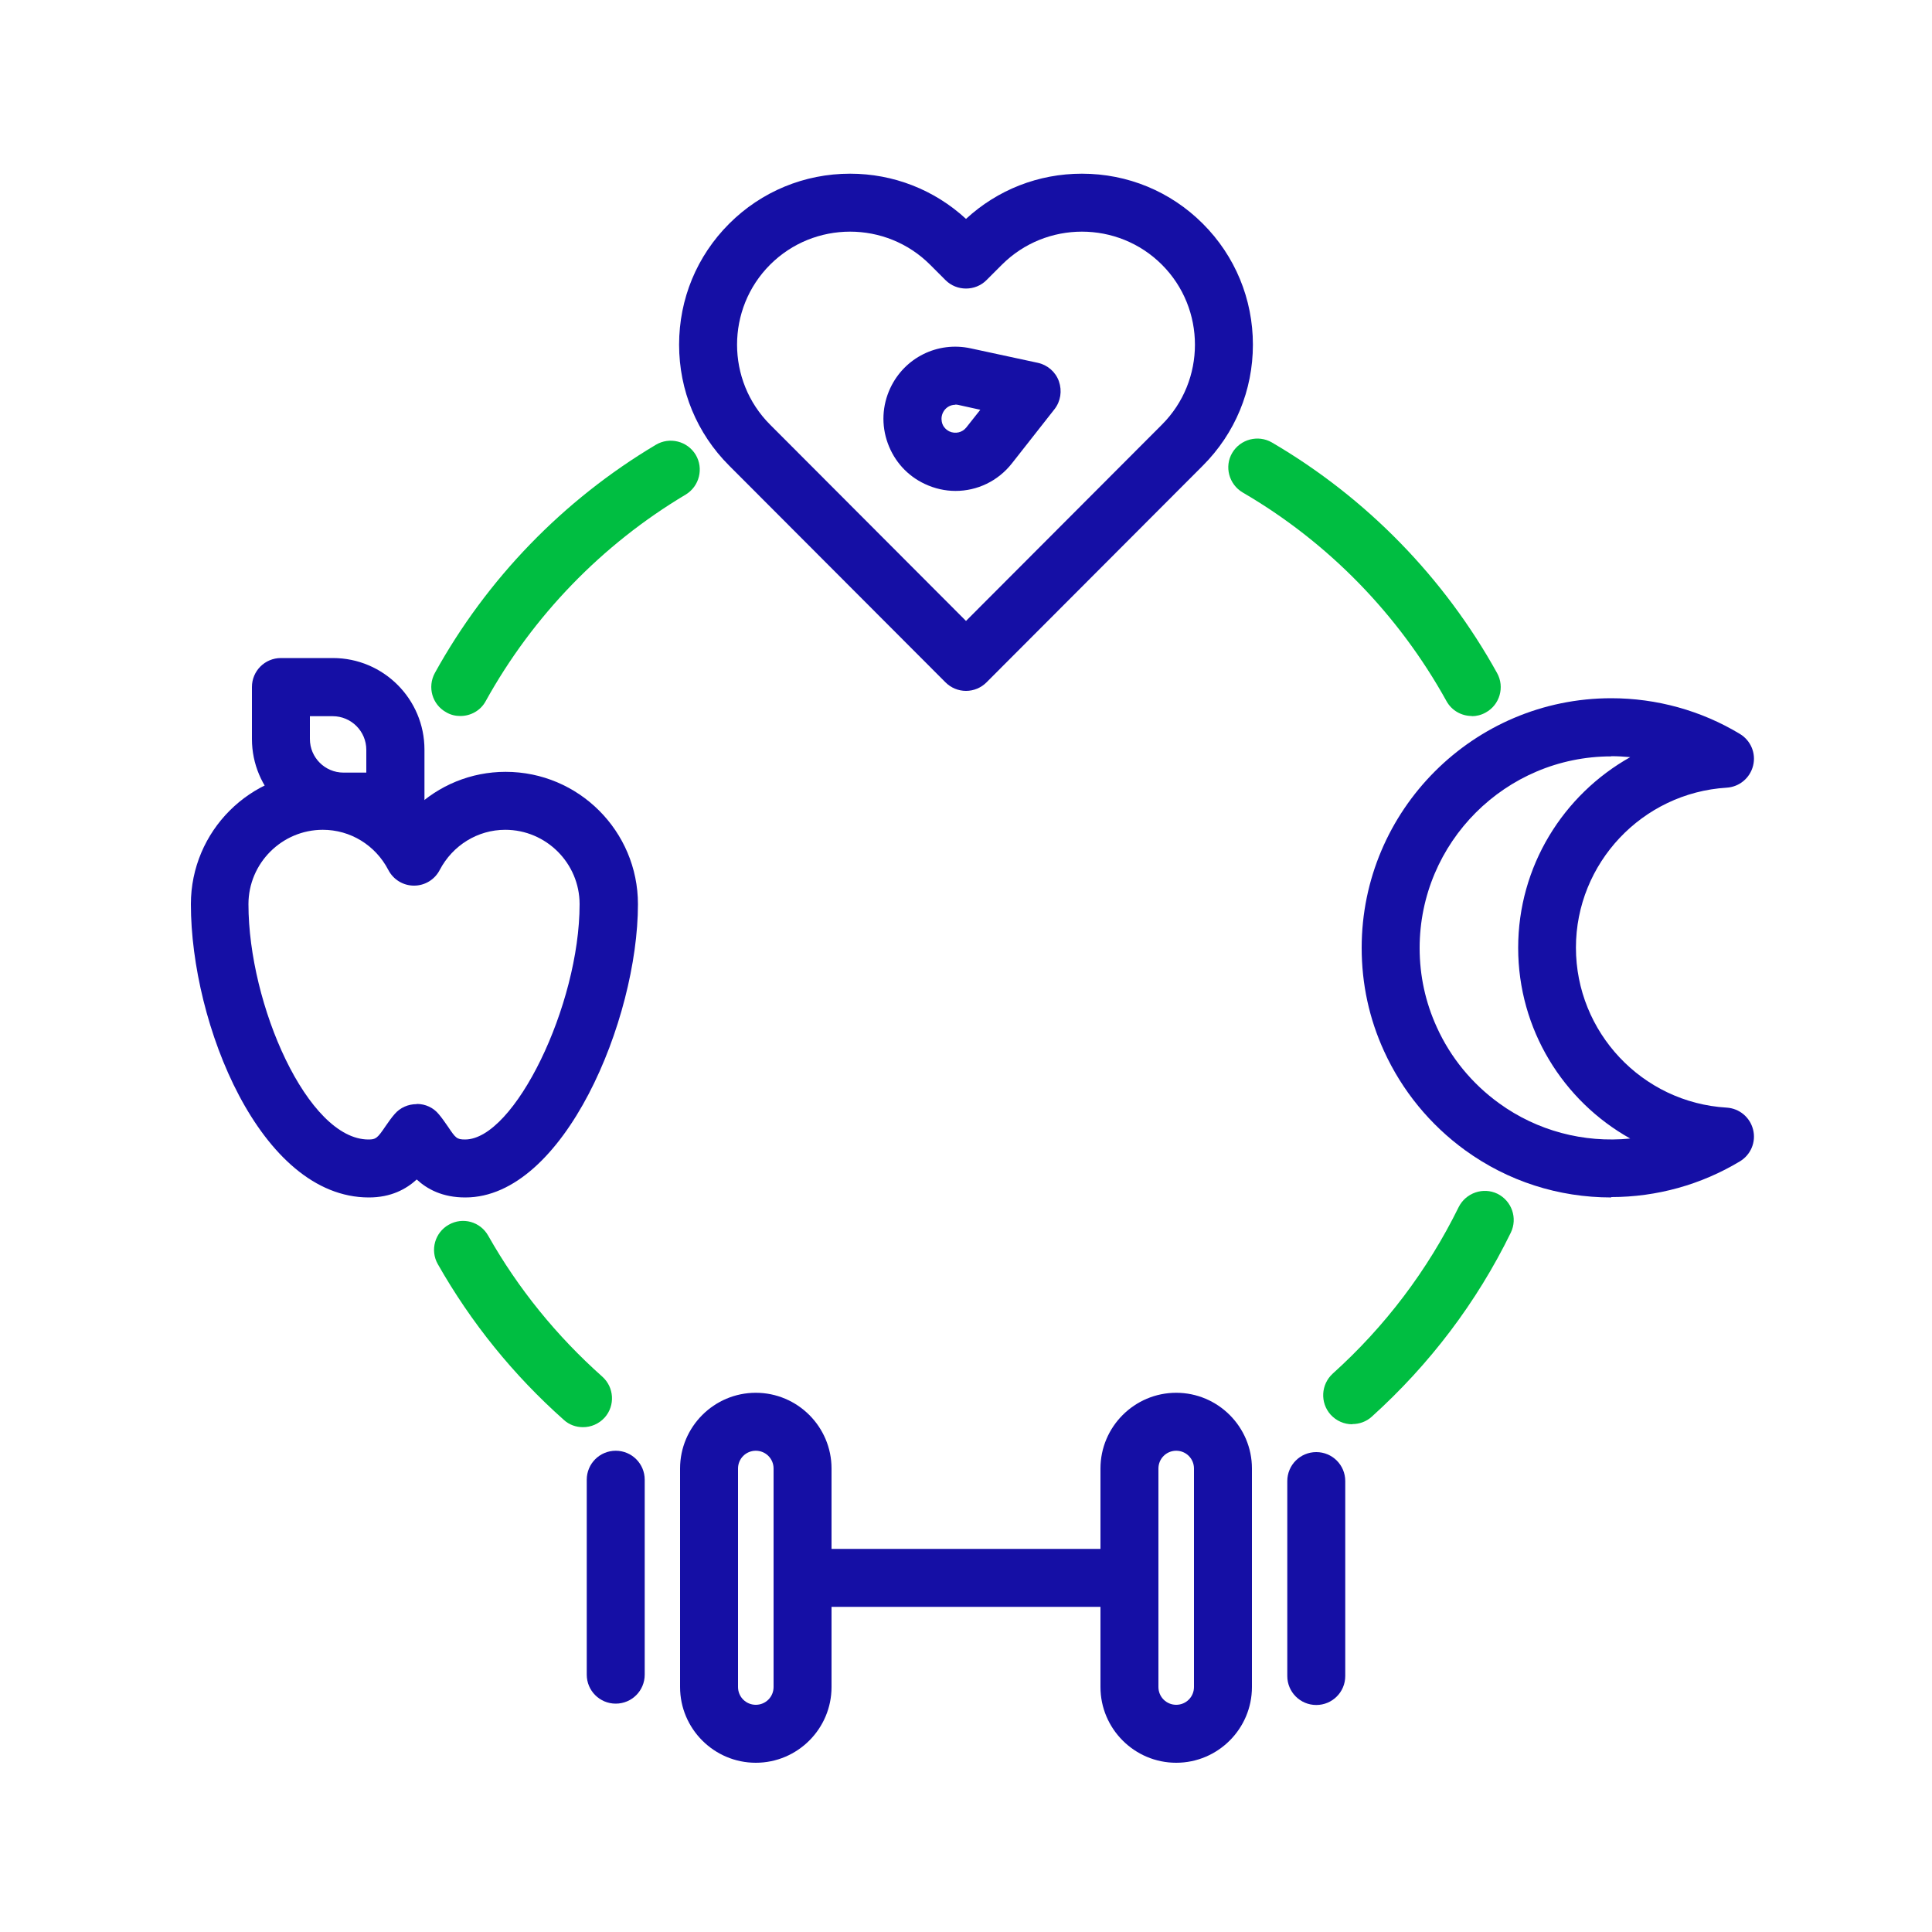
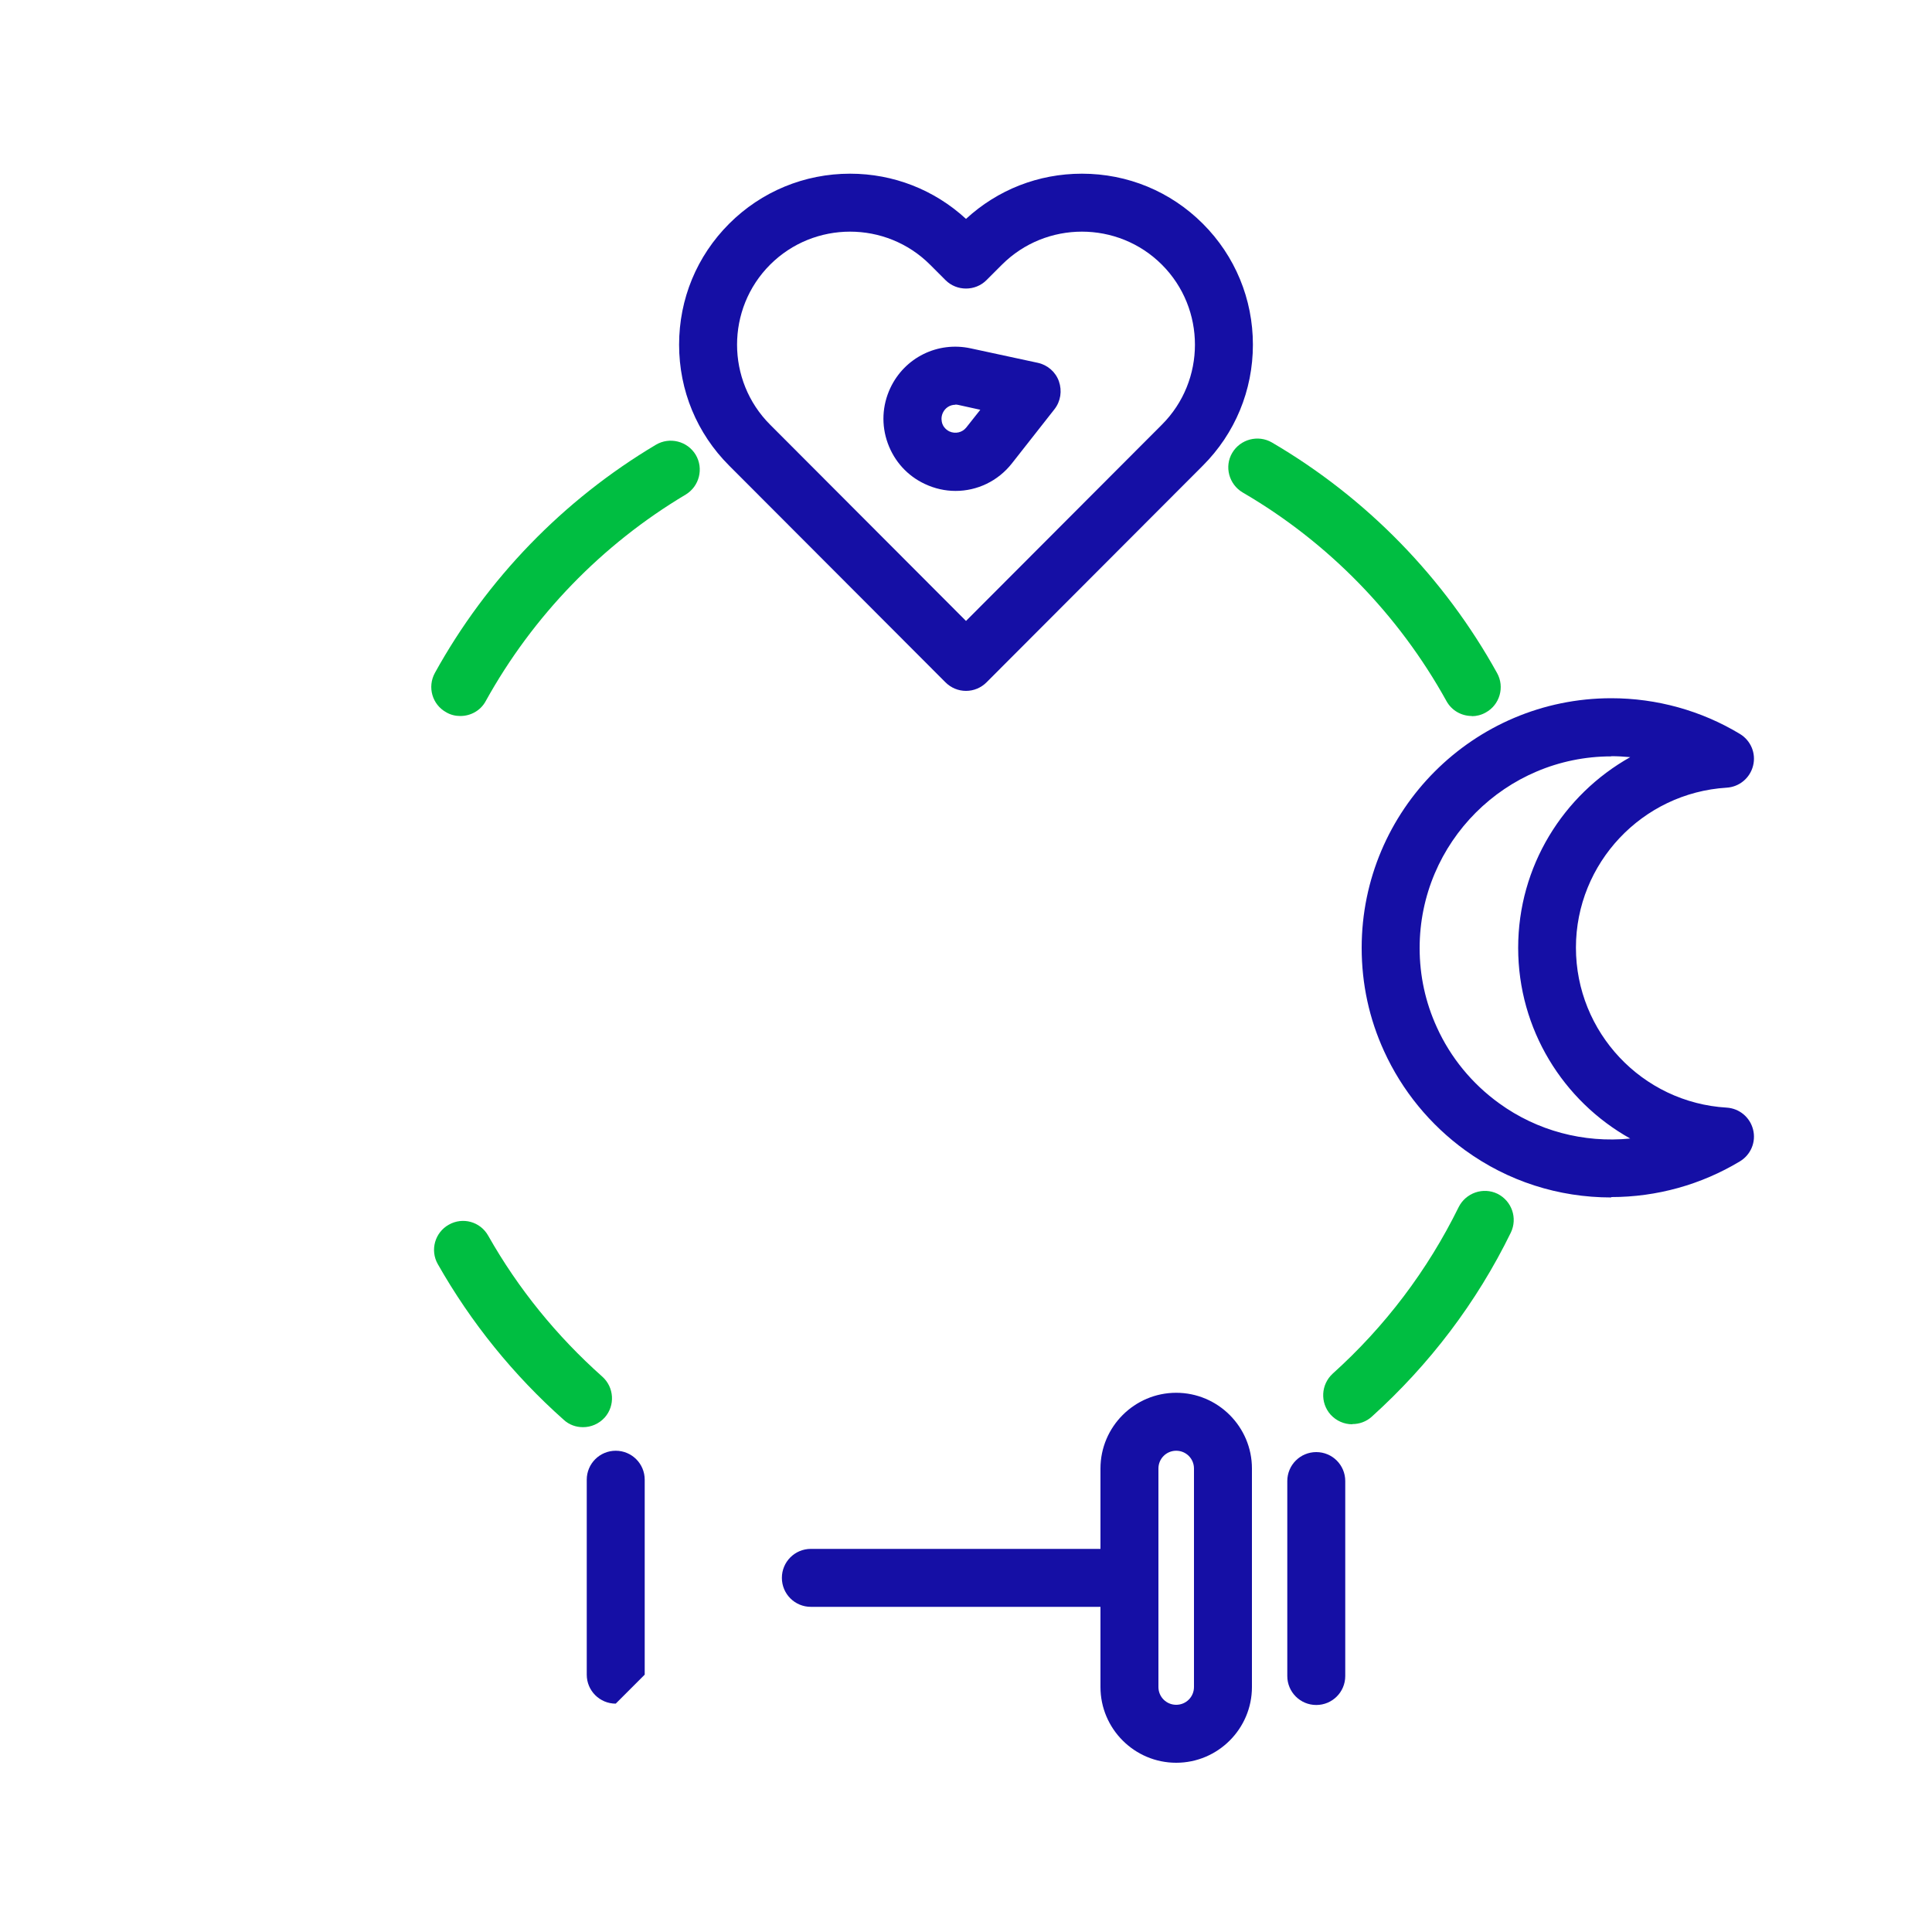
<svg xmlns="http://www.w3.org/2000/svg" width="100" height="100" viewBox="0 0 100 100" fill="none">
  <g clip-path="url(#clip0_10854_105186)">
    <path d="M50 35.76C49.6 35.76 49.22 35.6 48.94 35.32L37.74 24.1C36.07 22.43 35.15 20.21 35.15 17.84C35.15 15.47 36.07 13.25 37.74 11.58C39.41 9.91 41.64 8.99 44 8.99C46.24 8.99 48.36 9.82 50 11.33C51.64 9.82 53.75 8.99 56 8.99C58.37 8.99 60.59 9.91 62.26 11.58C63.93 13.25 64.85 15.48 64.85 17.84C64.85 20.2 63.93 22.43 62.26 24.1L51.06 35.32C50.78 35.6 50.4 35.76 50 35.76ZM44 11.99C42.5 11.99 41 12.56 39.86 13.7C37.58 15.98 37.58 19.7 39.86 21.98L50 32.14L60.14 21.98C62.42 19.7 62.42 15.98 60.14 13.7C57.86 11.42 54.14 11.42 51.86 13.7L51.06 14.5C50.48 15.08 49.52 15.08 48.94 14.5L48.14 13.7C47 12.56 45.5 11.99 44 11.99Z" fill="#150FA5" />
    <path d="M49.46 25.41C48.92 25.41 48.38 25.29 47.87 25.05C46.97 24.63 46.29 23.88 45.95 22.94C45.61 22 45.66 20.99 46.08 20.09C46.82 18.51 48.53 17.66 50.24 18.03L53.72 18.78C54.22 18.89 54.64 19.25 54.81 19.74C54.98 20.23 54.9 20.77 54.58 21.18L52.38 23.98C51.65 24.91 50.57 25.41 49.46 25.41ZM49.45 20.95C49.17 20.95 48.92 21.11 48.8 21.37C48.69 21.61 48.74 21.82 48.77 21.92C48.8 22.02 48.91 22.22 49.14 22.33C49.45 22.47 49.81 22.39 50.02 22.12L50.74 21.21L49.61 20.96C49.56 20.95 49.51 20.94 49.45 20.94V20.95Z" fill="#150FA5" />
    <path d="M83.4 61.98C80.66 61.98 78.05 61.14 75.84 59.54C74.02 58.22 72.57 56.45 71.64 54.41C70.87 52.73 70.48 50.93 70.48 49.06C70.48 41.94 76.27 36.14 83.4 36.14C85.75 36.14 88.06 36.78 90.06 37.99C90.62 38.33 90.9 38.99 90.74 39.63C90.58 40.27 90.03 40.73 89.37 40.77C85 41.04 81.57 44.68 81.57 49.05C81.57 53.42 84.99 57.07 89.37 57.33C90.03 57.37 90.58 57.83 90.74 58.47C90.9 59.11 90.62 59.77 90.06 60.11C88.05 61.32 85.75 61.96 83.4 61.96V61.98ZM83.4 39.15C77.93 39.15 73.48 43.6 73.48 49.07C73.48 50.5 73.78 51.88 74.37 53.17C75.08 54.74 76.2 56.1 77.6 57.11C79.56 58.53 81.97 59.17 84.38 58.93C80.91 56.99 78.58 53.28 78.58 49.06C78.58 44.84 80.91 41.14 84.38 39.19C84.05 39.16 83.73 39.14 83.4 39.14V39.15Z" fill="#150FA5" />
-     <path d="M39.12 91.24C36.96 91.24 35.2 89.48 35.2 87.32V76.01C35.2 73.85 36.96 72.09 39.12 72.09C41.28 72.09 43.04 73.85 43.04 76.01V87.32C43.04 89.48 41.28 91.24 39.12 91.24ZM39.12 75.09C38.61 75.09 38.2 75.5 38.2 76.01V87.32C38.2 87.83 38.61 88.24 39.12 88.24C39.63 88.24 40.04 87.83 40.04 87.32V76.01C40.04 75.5 39.63 75.09 39.12 75.09Z" fill="#150FA5" />
-     <path d="M31.87 88.18C31.04 88.18 30.37 87.51 30.37 86.68V76.59C30.37 75.76 31.04 75.09 31.87 75.09C32.7 75.09 33.37 75.76 33.37 76.59V86.68C33.37 87.51 32.7 88.18 31.87 88.18Z" fill="#150FA5" />
+     <path d="M31.87 88.18C31.04 88.18 30.37 87.51 30.37 86.68V76.59C30.37 75.76 31.04 75.09 31.87 75.09C32.7 75.09 33.37 75.76 33.37 76.59V86.68Z" fill="#150FA5" />
    <path d="M60.88 91.24C58.72 91.24 56.96 89.48 56.96 87.32V76.01C56.96 73.85 58.72 72.09 60.88 72.09C63.04 72.09 64.8 73.85 64.8 76.01V87.32C64.8 89.48 63.04 91.24 60.88 91.24ZM60.88 75.09C60.37 75.09 59.96 75.5 59.96 76.01V87.32C59.96 87.83 60.37 88.24 60.88 88.24C61.39 88.24 61.8 87.83 61.8 87.32V76.01C61.8 75.5 61.39 75.09 60.88 75.09Z" fill="#150FA5" />
    <path d="M68.13 88.25C67.3 88.25 66.63 87.58 66.63 86.75V76.66C66.63 75.83 67.3 75.16 68.13 75.16C68.96 75.16 69.63 75.83 69.63 76.66V86.75C69.63 87.58 68.96 88.25 68.13 88.25Z" fill="#150FA5" />
    <path d="M58.46 83.17H41.97C41.14 83.17 40.47 82.5 40.47 81.67C40.47 80.84 41.14 80.17 41.97 80.17H58.46C59.29 80.17 59.96 80.84 59.96 81.67C59.96 82.5 59.29 83.17 58.46 83.17Z" fill="#150FA5" />
-     <path d="M24.08 61.98C22.9 61.98 22.11 61.55 21.57 61.05C21.02 61.55 20.24 61.98 19.09 61.98C13.47 61.98 9.88 52.99 9.88 46.8C9.88 43.02 12.95 39.95 16.73 39.95C18.52 39.95 20.2 40.65 21.45 41.86C22.7 40.65 24.38 39.95 26.17 39.95C29.95 39.95 33.02 43.02 33.02 46.8C33.02 52.77 29.19 61.98 24.09 61.98H24.08ZM21.58 57.14C22.02 57.14 22.43 57.33 22.71 57.67C22.88 57.87 23.03 58.09 23.19 58.32C23.58 58.9 23.64 58.98 24.07 58.98C26.62 58.98 30 52.04 30 46.8C30 44.68 28.27 42.95 26.15 42.95C24.73 42.95 23.43 43.75 22.76 45.03C22.5 45.53 21.99 45.84 21.43 45.84C20.87 45.84 20.36 45.53 20.1 45.03C19.43 43.74 18.13 42.95 16.71 42.95C14.59 42.95 12.86 44.68 12.86 46.8C12.86 52.01 15.93 58.98 19.07 58.98C19.45 58.98 19.53 58.92 19.95 58.3C20.11 58.07 20.26 57.85 20.43 57.66C20.71 57.33 21.13 57.15 21.56 57.15L21.58 57.14Z" fill="#150FA5" />
-     <path d="M20.46 42.99H17.78C15.16 42.99 13.04 40.86 13.04 38.25V35.56C13.04 34.73 13.71 34.06 14.54 34.06H17.23C19.85 34.06 21.97 36.19 21.97 38.8V41.48C21.97 42.31 21.3 42.98 20.47 42.98L20.46 42.99ZM16.04 37.06V38.25C16.04 39.21 16.82 39.99 17.78 39.99H18.96V38.81C18.96 37.85 18.18 37.07 17.22 37.07H16.03L16.04 37.06Z" fill="#150FA5" />
    <path d="M30.17 73.87C29.82 73.87 29.46 73.75 29.18 73.49C26.57 71.17 24.38 68.46 22.66 65.43C22.25 64.71 22.51 63.79 23.23 63.39C23.95 62.98 24.86 63.23 25.27 63.96C26.82 66.7 28.81 69.15 31.17 71.25C31.79 71.8 31.85 72.75 31.3 73.37C31 73.7 30.59 73.87 30.18 73.87H30.17Z" fill="#00BE41" />
    <path d="M69.99 73.72C69.58 73.72 69.17 73.55 68.87 73.22C68.32 72.6 68.37 71.66 68.98 71.1C71.7 68.65 73.89 65.75 75.5 62.48C75.87 61.74 76.77 61.43 77.51 61.79C78.25 62.16 78.56 63.05 78.2 63.8C76.43 67.42 74 70.62 71 73.33C70.71 73.59 70.35 73.71 70 73.71L69.99 73.72Z" fill="#00BE41" />
    <path d="M76.18 37.06C75.65 37.06 75.14 36.78 74.87 36.29C72.39 31.81 68.75 28.07 64.32 25.49C63.61 25.07 63.36 24.15 63.78 23.44C64.2 22.73 65.12 22.49 65.83 22.9C70.72 25.76 74.75 29.89 77.49 34.84C77.89 35.56 77.63 36.48 76.9 36.88C76.67 37.01 76.42 37.07 76.18 37.07V37.06Z" fill="#00BE41" />
    <path d="M23.82 37.06C23.57 37.06 23.32 37 23.1 36.87C22.37 36.47 22.11 35.56 22.51 34.83C25.2 29.96 29.16 25.87 33.95 23.02C34.66 22.6 35.58 22.83 36.01 23.54C36.43 24.25 36.2 25.17 35.49 25.6C31.16 28.18 27.58 31.88 25.14 36.29C24.87 36.79 24.35 37.06 23.83 37.06H23.82Z" fill="#00BE41" />
  </g>
  <defs>
    <clipPath id="clip0_10854_105186">
      <rect width="100" height="100" fill="white" />
    </clipPath>
  </defs>
</svg>